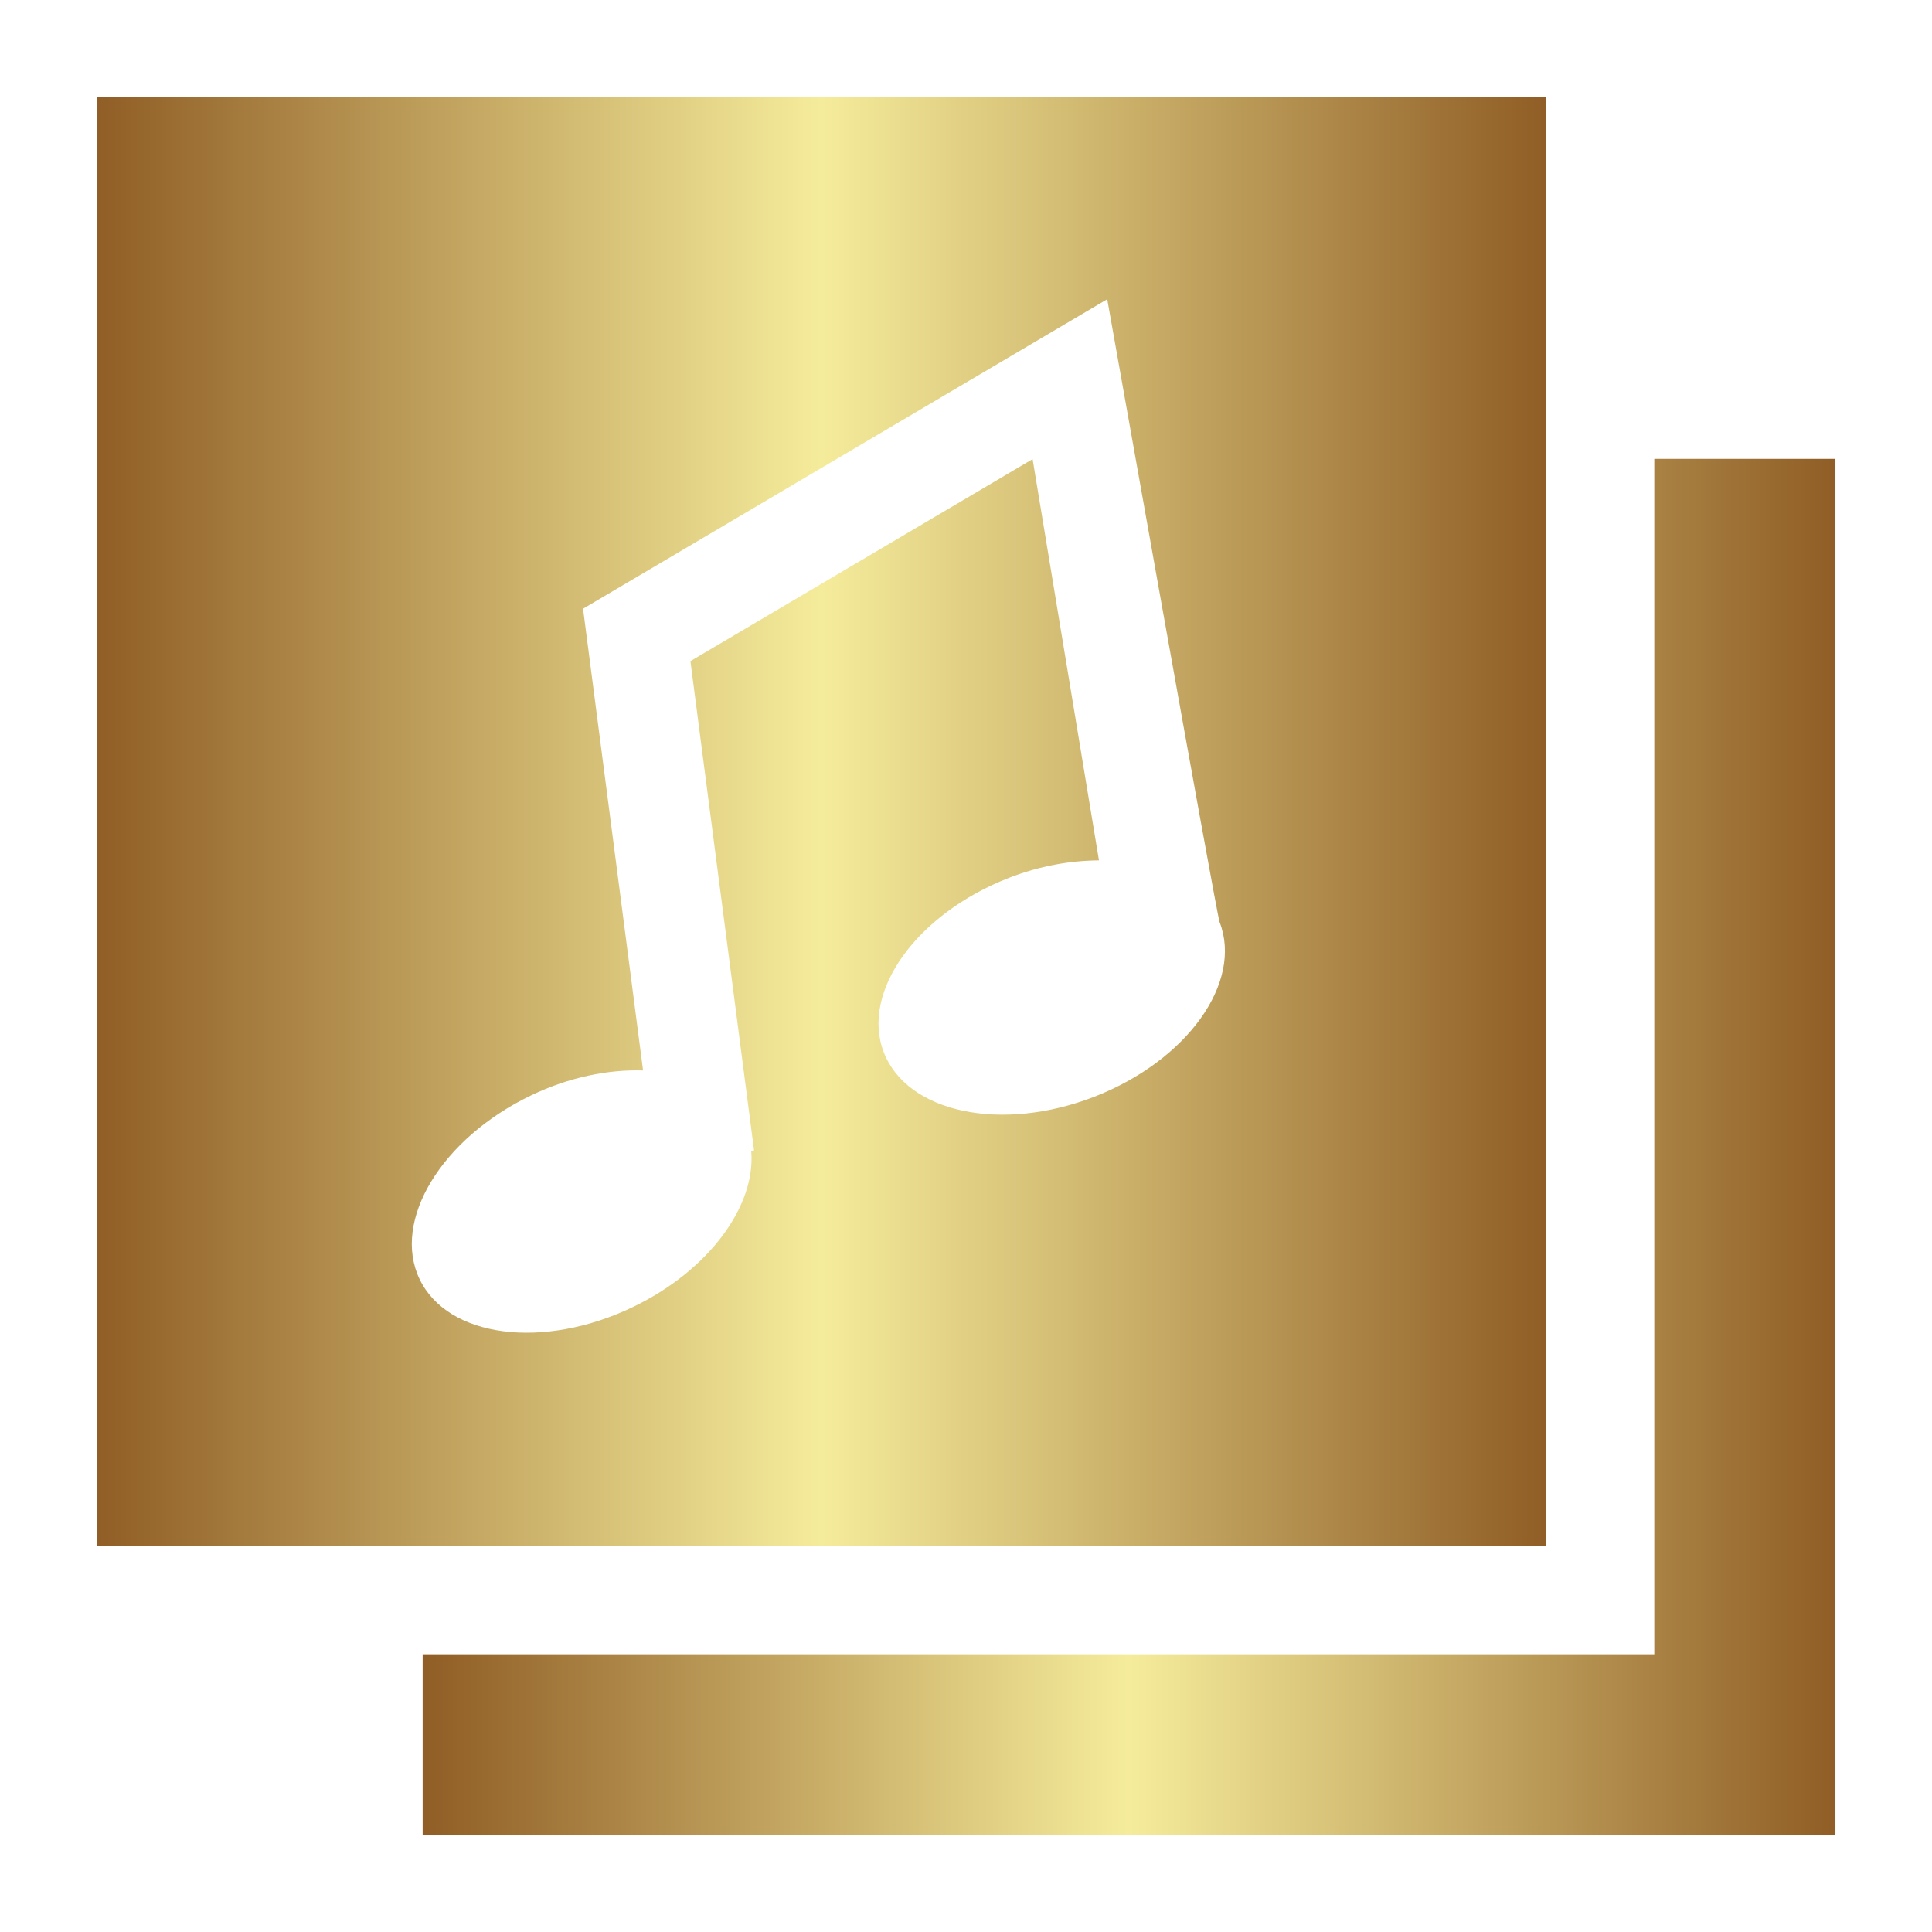
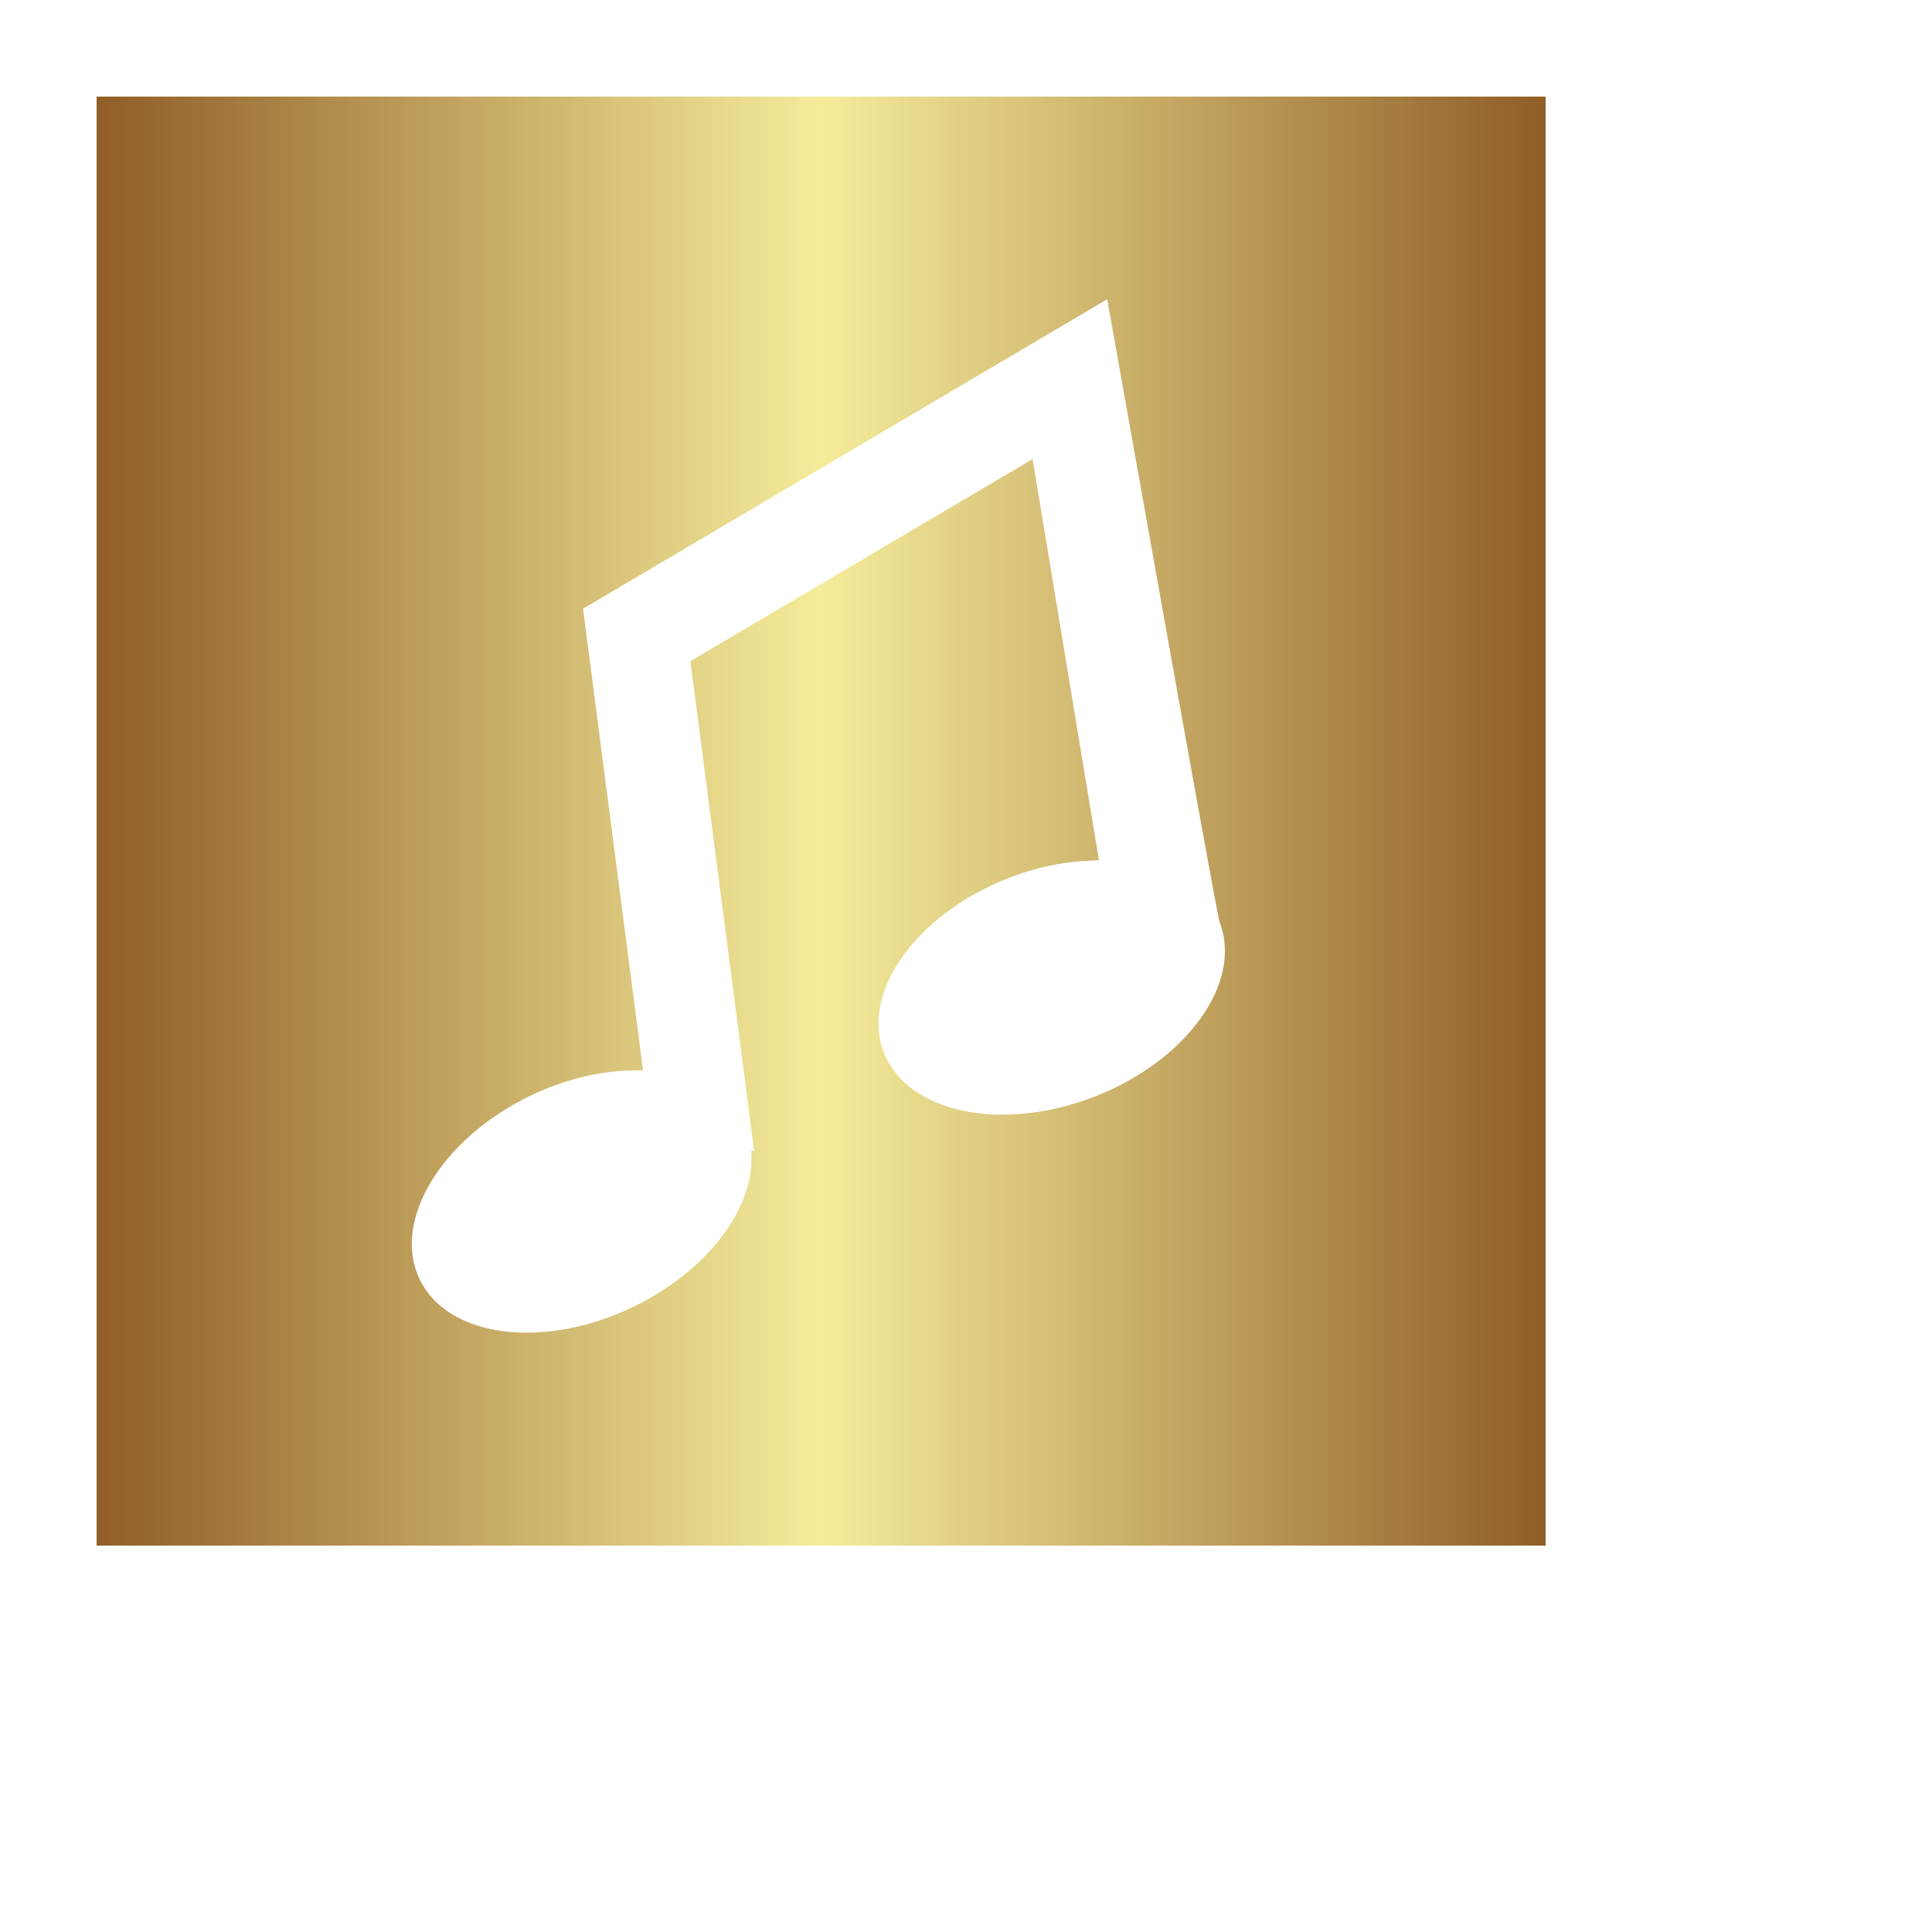
<svg xmlns="http://www.w3.org/2000/svg" width="1200" height="1200" version="1.1">
  <g transform="scale(22.5) translate(1.667, 1.667)">
    <linearGradient id="SvgjsLinearGradient1011">
      <stop id="SvgjsStop1012" stop-color="#905e26" offset="0" />
      <stop id="SvgjsStop1013" stop-color="#f5ec9b" offset="0.5" />
      <stop id="SvgjsStop1014" stop-color="#905e26" offset="1" />
    </linearGradient>
    <linearGradient id="SvgjsLinearGradient1015">
      <stop id="SvgjsStop1016" stop-color="#905e26" offset="0" />
      <stop id="SvgjsStop1017" stop-color="#f5ec9b" offset="0.5" />
      <stop id="SvgjsStop1018" stop-color="#905e26" offset="1" />
    </linearGradient>
    <g fill="url(#SvgjsLinearGradient1011)">
      <linearGradient id="SvgjsLinearGradient1011">
        <stop id="SvgjsStop1012" stop-color="#905e26" offset="0" />
        <stop id="SvgjsStop1013" stop-color="#f5ec9b" offset="0.5" />
        <stop id="SvgjsStop1014" stop-color="#905e26" offset="1" />
      </linearGradient>
      <linearGradient id="SvgjsLinearGradient1015">
        <stop id="SvgjsStop1016" stop-color="#905e26" offset="0" />
        <stop id="SvgjsStop1017" stop-color="#f5ec9b" offset="0.5" />
        <stop id="SvgjsStop1018" stop-color="#905e26" offset="1" />
      </linearGradient>
      <g>
        <g>
          <path fill="url(#SvgjsLinearGradient1011)" d="M1,1v40h40V1H1z M28.541,28.609c-2.562,0.993-5.162,0.445-5.81-1.224c-0.647-1.668,0.902-3.826,3.46-4.821    c0.848-0.33,1.693-0.475,2.479-0.48l-1.832-11.077l-9.446,5.577l1.757,13.507l-0.079,0.011c0.136,1.509-1.161,3.302-3.27,4.314    c-2.476,1.188-5.109,0.843-5.884-0.771c-0.774-1.613,0.602-3.886,3.078-5.074c1.057-0.507,2.134-0.718,3.091-0.688l-1.657-12.746    l14.47-8.544c0,0,3.016,16.974,3.102,17.194C32.648,25.456,31.1,27.615,28.541,28.609z" />
        </g>
        <g>
-           <polygon fill="url(#SvgjsLinearGradient1011)" points="44,11 44,44 10,44 10,49 49,49 49,11   " />
-         </g>
+           </g>
      </g>
    </g>
  </g>
</svg>